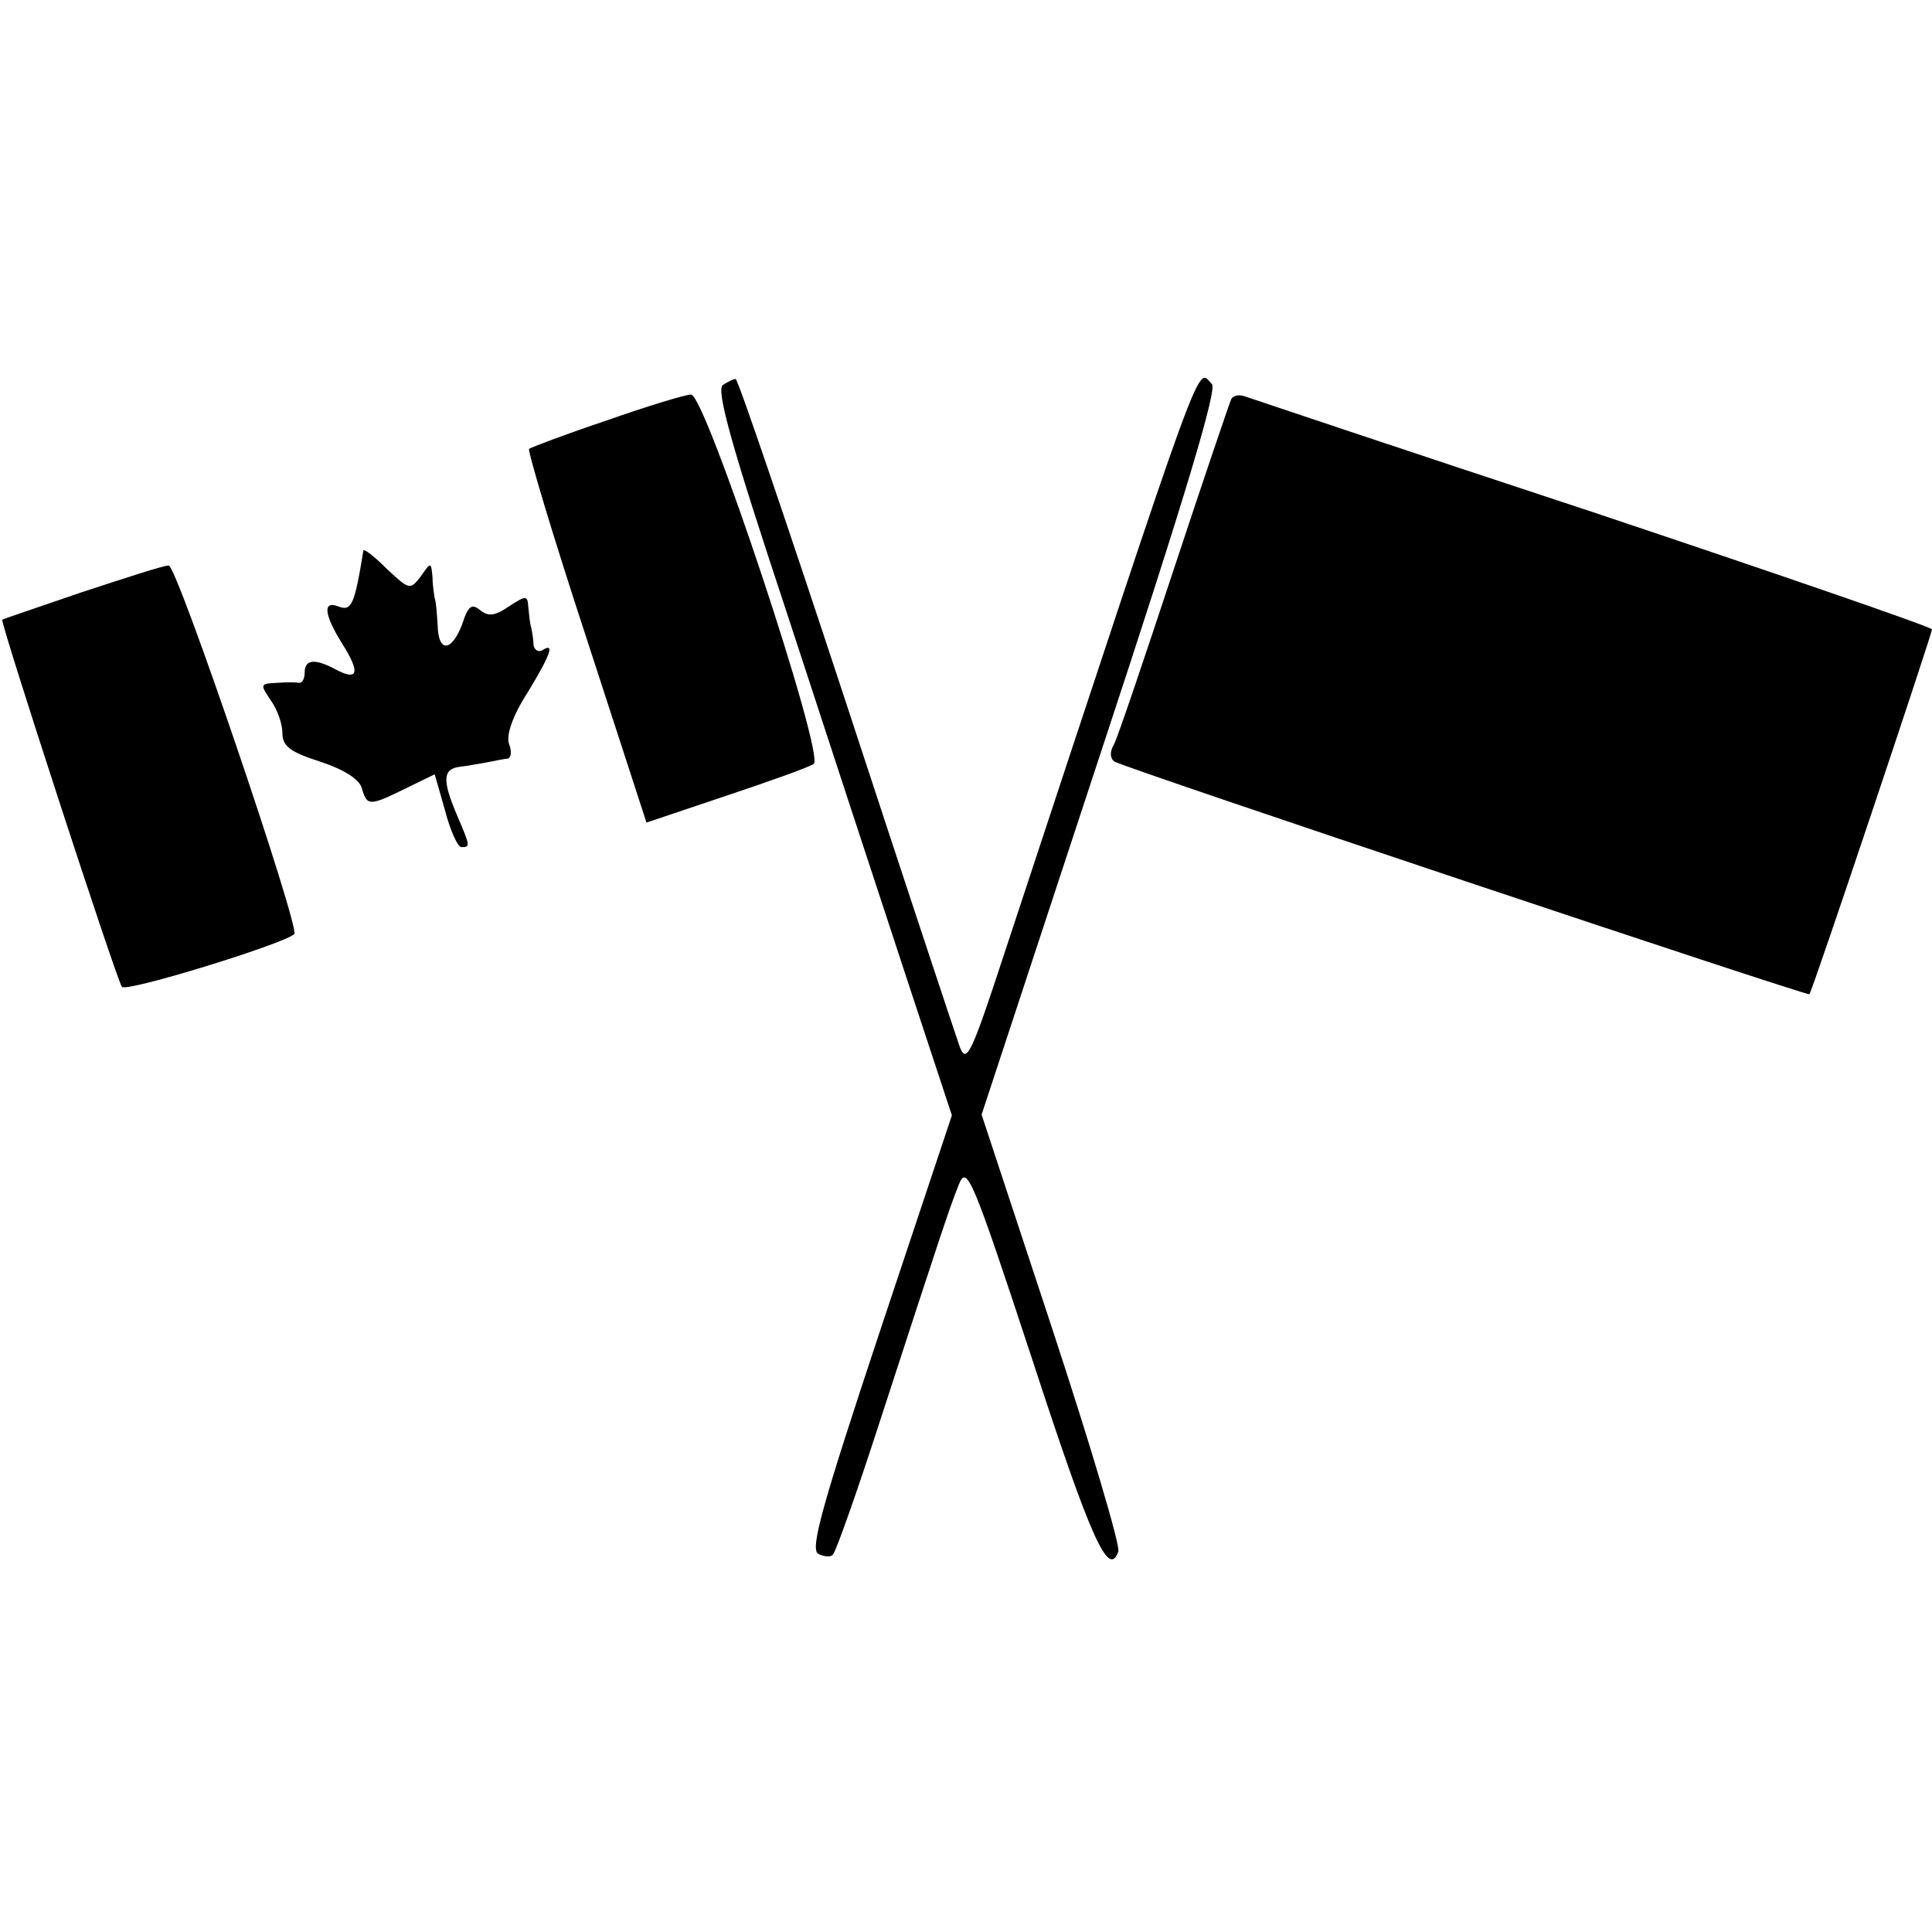
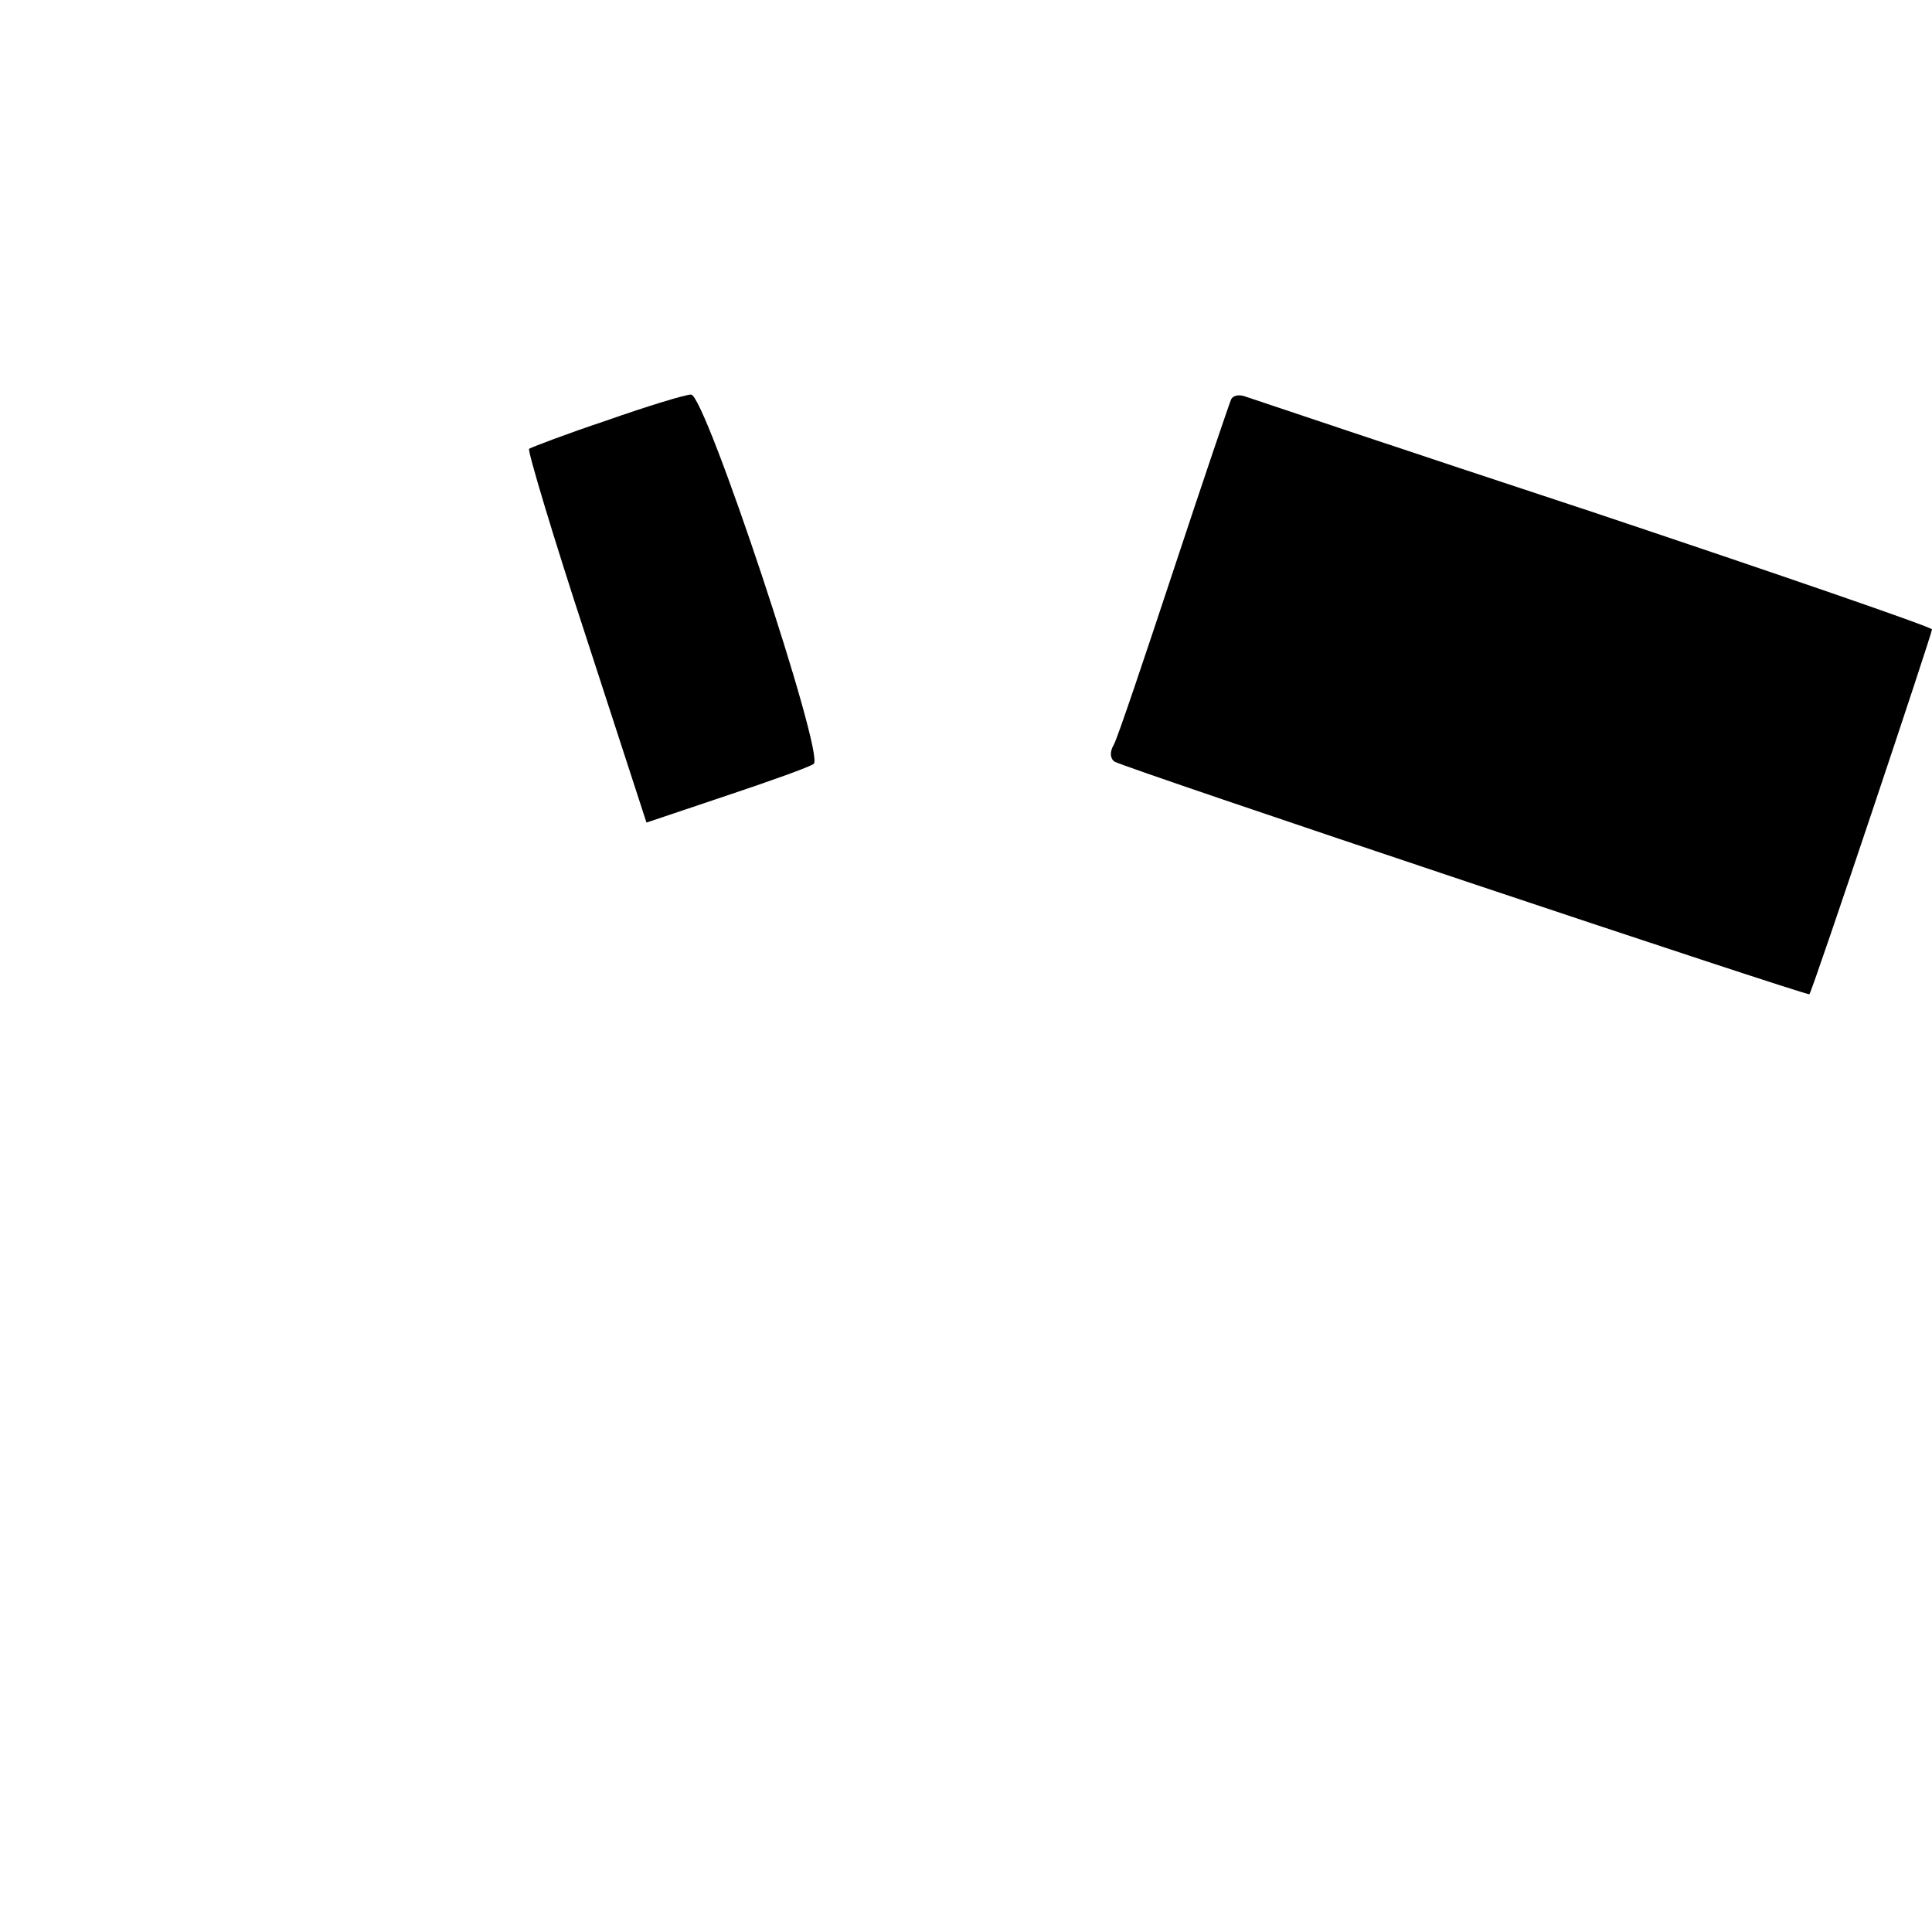
<svg xmlns="http://www.w3.org/2000/svg" version="1.0" width="260pt" height="260pt" viewBox="0 0 260 260" preserveAspectRatio="xMidYMid meet">
  <g transform="translate(0,260) scale(0.1,-0.1)" fill="#000000" stroke="none">
-     <path d="M973 2082 c-10 -6 12 -84 86 -307 54 -165 126 -385 160 -488 l62 -188 -97 -291 c-77 -232 -94 -292 -83 -299 8 -4 17 -5 20 -1 4 4 33 86 64 182 84 258 92 282 105 315 11 28 17 15 99 -234 80 -245 103 -295 116 -259 3 7 -37 142 -89 300 l-95 288 160 486 c115 348 157 490 150 497 -21 21 -4 68 -280 -768 -43 -131 -50 -147 -59 -125 -5 14 -74 222 -153 463 -79 240 -146 437 -149 437 -3 0 -11 -4 -17 -8z" />
    <path d="M816 2034 c-54 -18 -101 -36 -104 -38 -2 -3 32 -117 77 -254 l81 -249 107 36 c60 20 113 39 118 43 16 10 -146 498 -165 497 -8 0 -60 -16 -114 -35z" />
    <path d="M1657 2063 c-2 -4 -37 -107 -77 -228 -40 -121 -76 -228 -81 -237 -6 -10 -5 -19 1 -23 15 -9 933 -316 935 -313 4 4 165 485 165 491 0 3 -206 74 -457 158 -252 83 -463 154 -469 156 -7 2 -14 1 -17 -4z" />
-     <path d="M489 1859 c-12 -74 -16 -82 -34 -75 -21 8 -19 -11 6 -51 24 -38 21 -50 -9 -34 -28 15 -42 14 -42 -4 0 -8 -3 -14 -7 -14 -5 1 -18 1 -31 0 -22 -1 -22 -2 -8 -23 9 -12 16 -32 16 -44 0 -18 10 -26 51 -39 33 -11 53 -24 56 -36 7 -24 10 -24 59 0 l39 19 14 -49 c7 -27 17 -49 22 -49 12 0 12 1 -6 43 -20 47 -19 62 3 65 9 1 26 4 37 6 11 2 24 5 28 5 5 1 6 10 2 20 -4 12 5 38 25 69 31 51 37 68 20 57 -5 -3 -11 0 -12 7 0 7 -2 18 -3 23 -2 6 -3 18 -4 28 -1 16 -3 16 -26 1 -19 -13 -28 -14 -39 -5 -11 9 -16 6 -24 -19 -14 -37 -32 -39 -33 -2 -1 15 -2 32 -4 37 -1 6 -3 19 -3 29 -2 20 -2 20 -16 0 -14 -18 -15 -18 -45 10 -17 17 -31 28 -32 25z" />
-     <path d="M110 1803 c-58 -20 -106 -36 -107 -37 -3 -3 153 -482 161 -494 5 -8 219 58 232 71 8 8 -158 497 -169 496 -7 0 -59 -17 -117 -36z" />
  </g>
</svg>